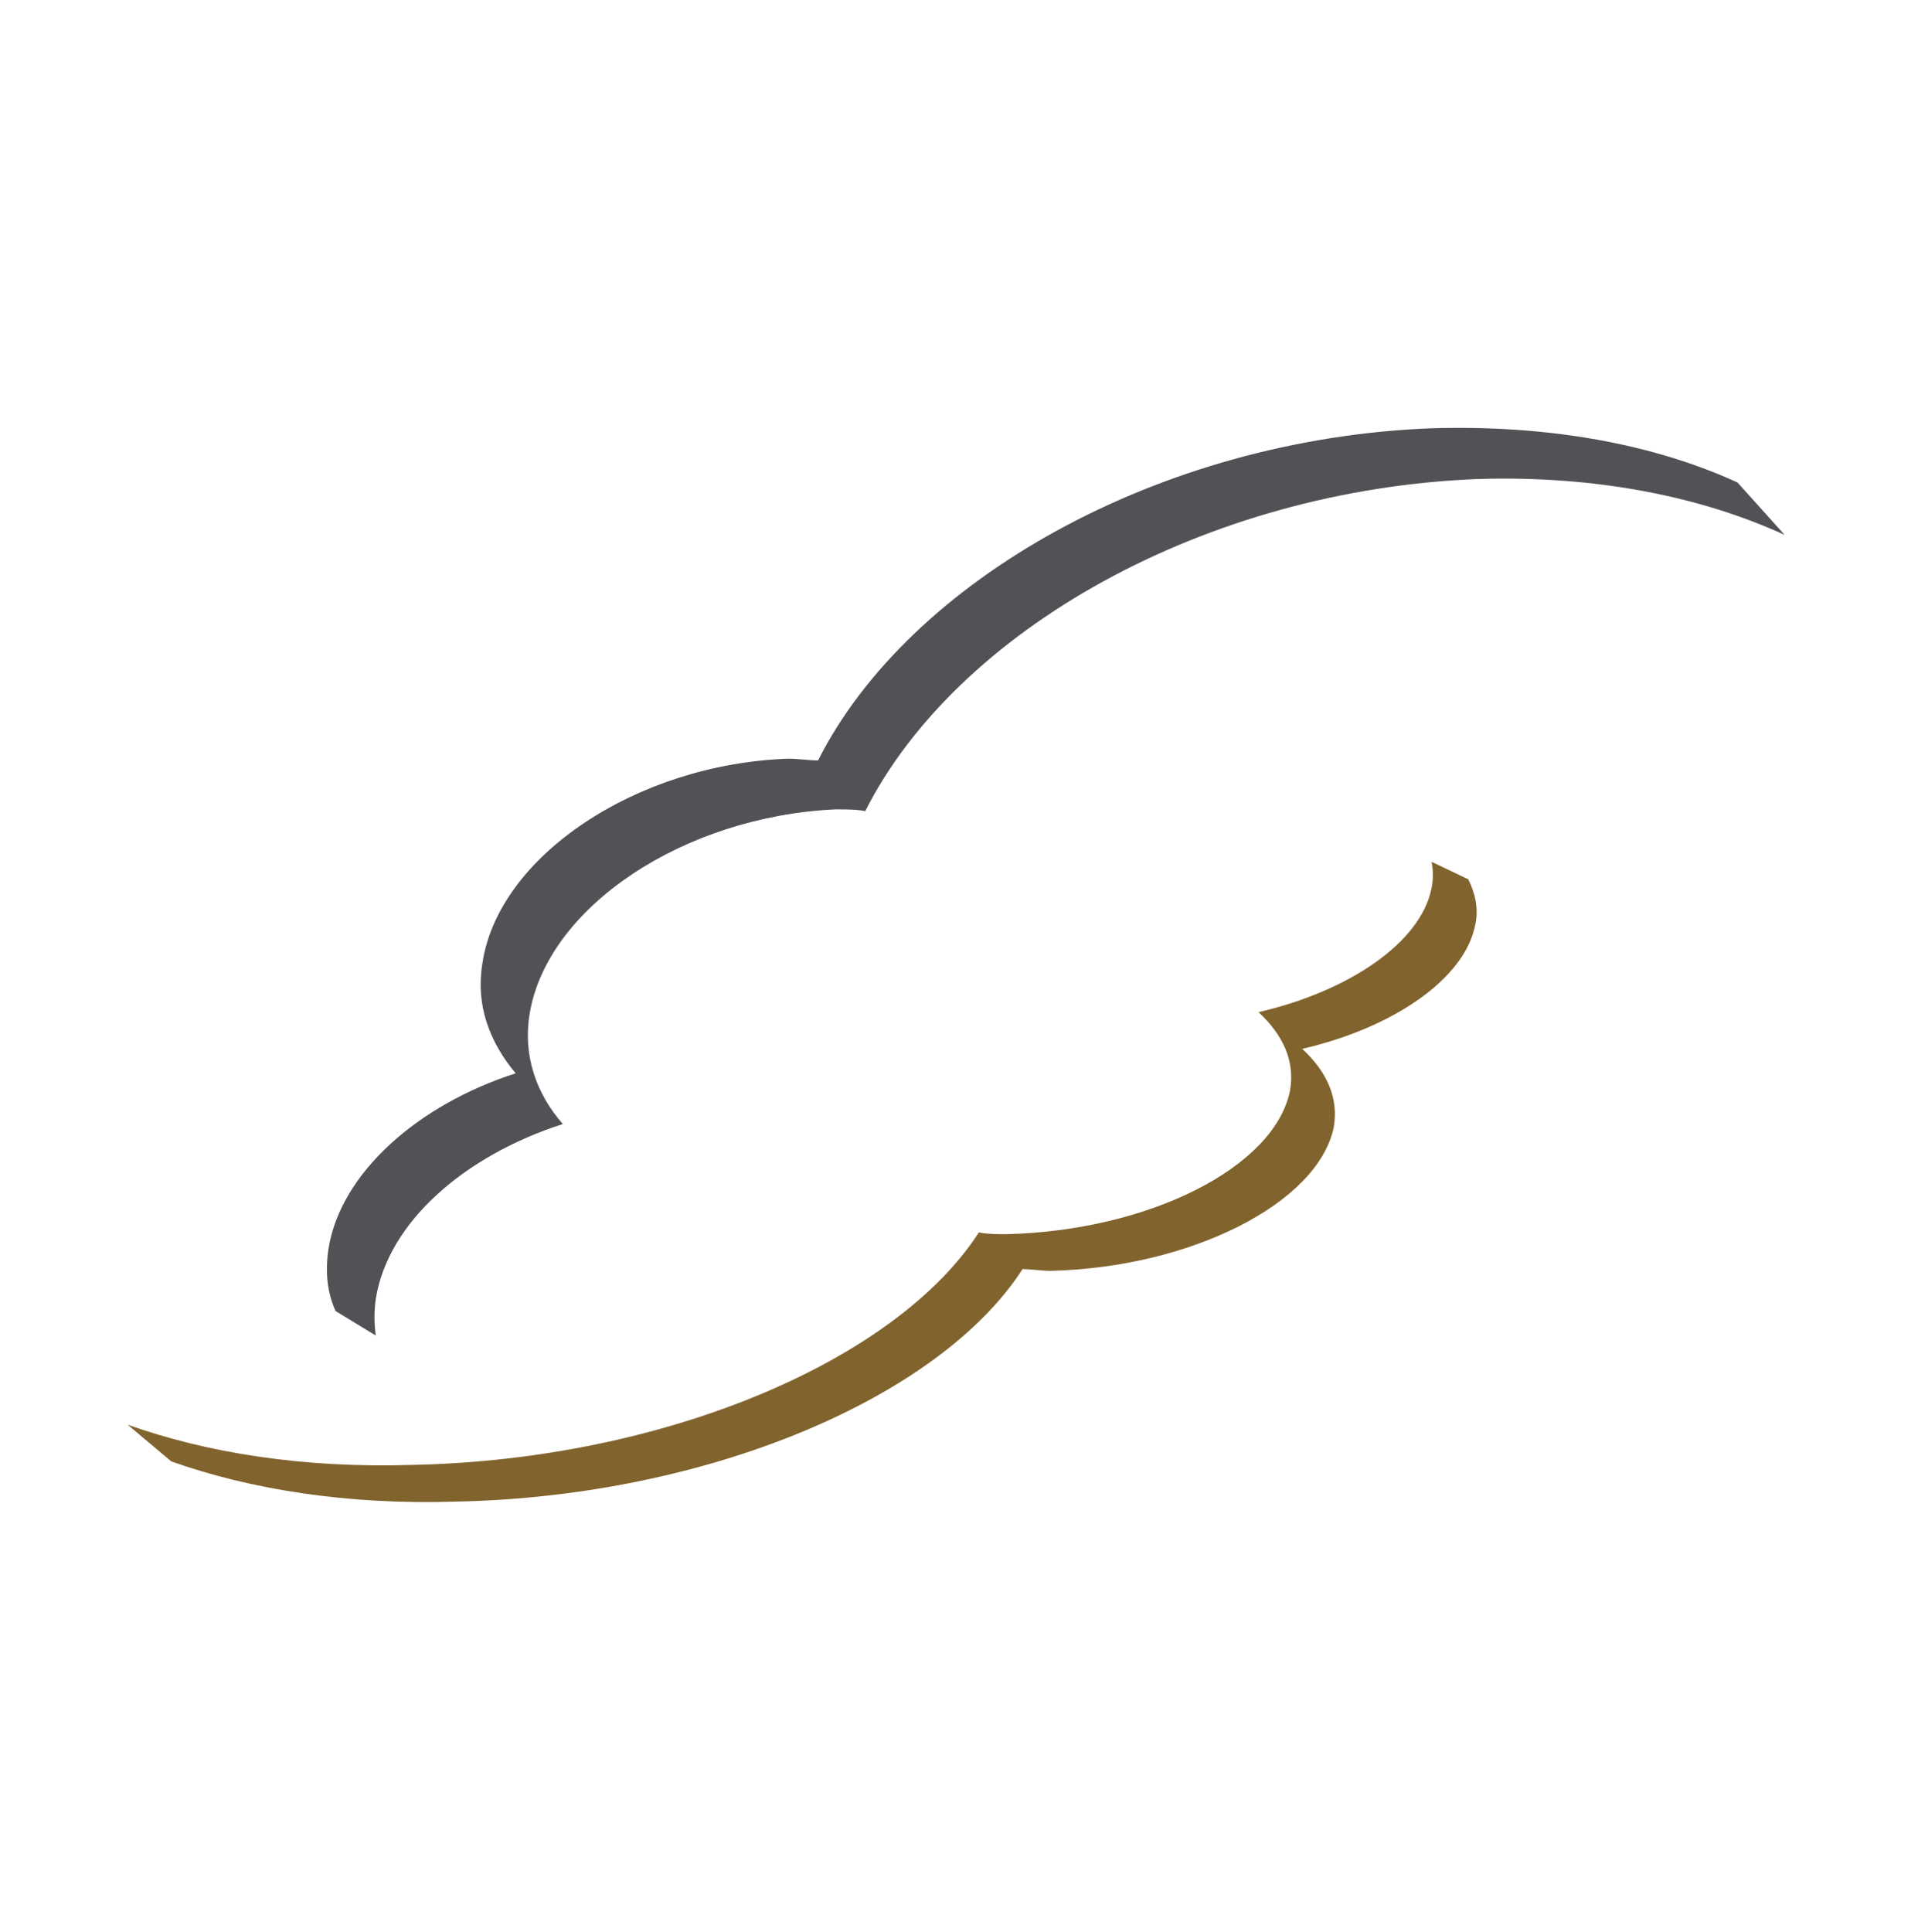
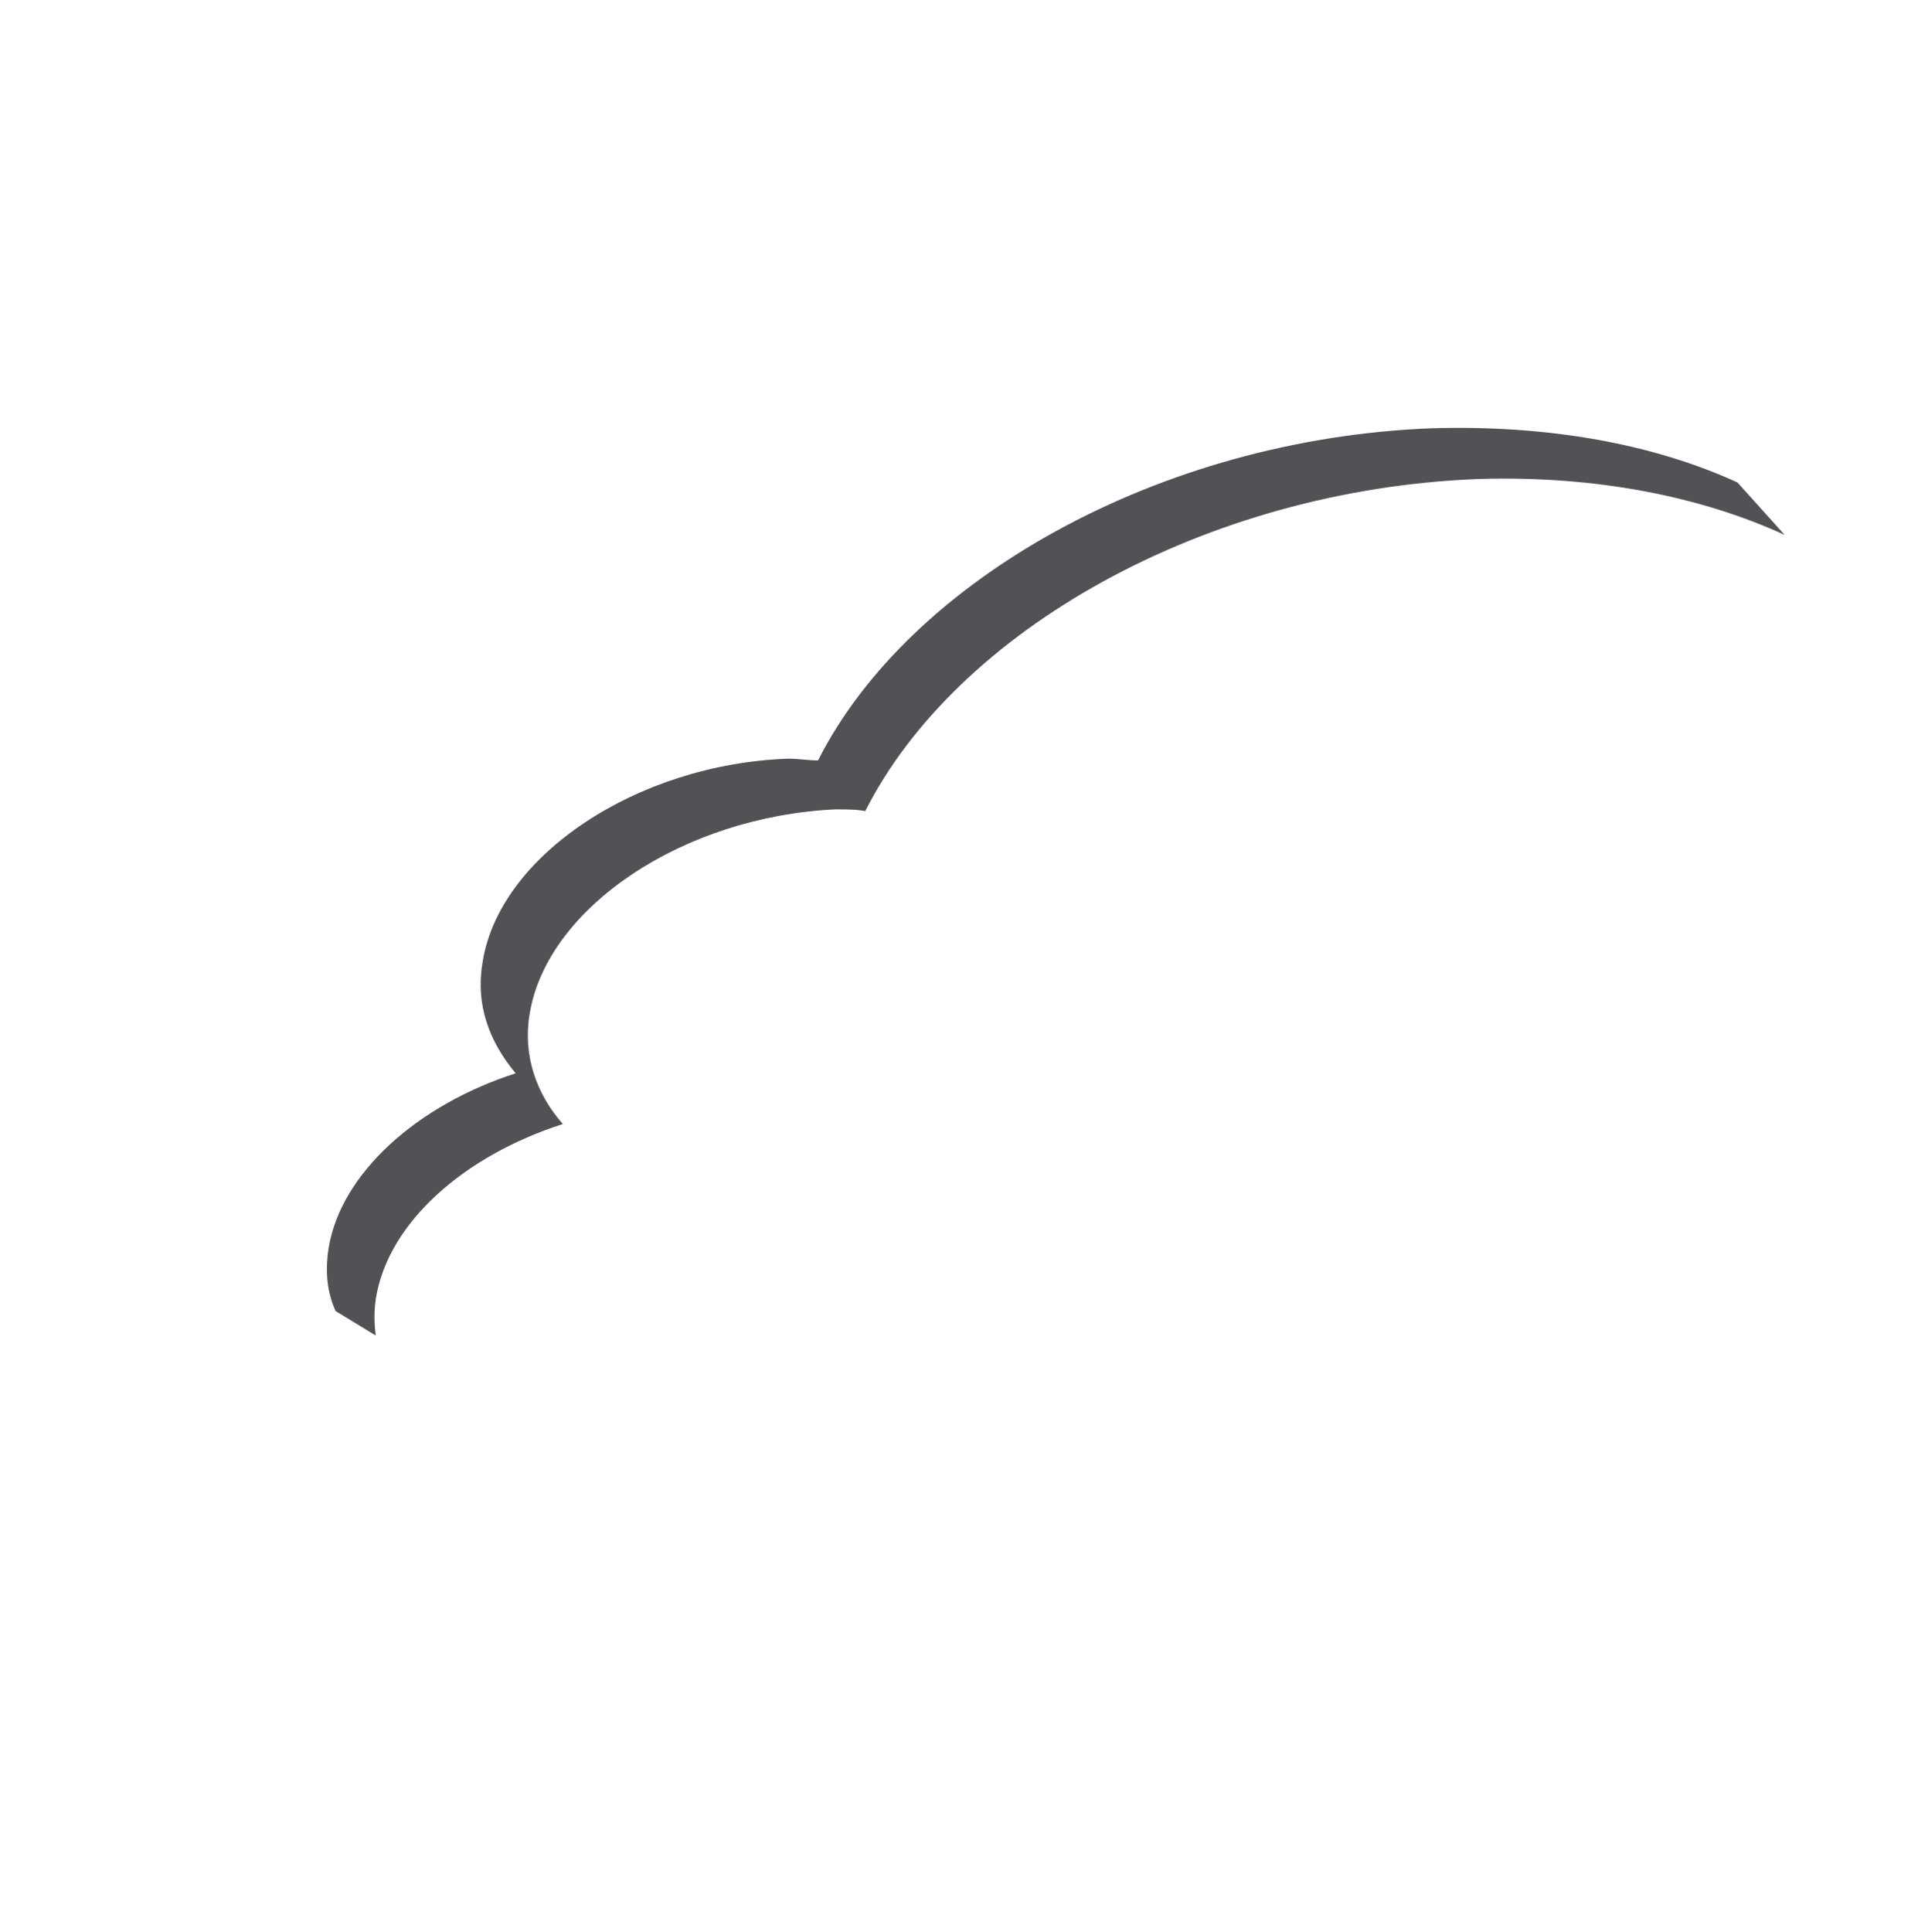
<svg xmlns="http://www.w3.org/2000/svg" version="1.1" id="Ebene_1" x="0px" y="0px" viewBox="0 0 110.3 110.5" style="enable-background:new 0 0 110.3 110.5;" xml:space="preserve">
  <style type="text/css">
	.st0{fill:#505255;}
	.st1{fill:#81632D;}
</style>
  <path class="st0" d="M102.1,30.6l-2.7-3c-4.8-2.2-10.8-3.3-17.5-3.1c-15.6,0.6-29.9,8.7-35.1,19c-0.6,0-1.1-0.1-1.7-0.1  c-8.7,0.3-16.6,5.6-17.5,11.7c-0.4,2.4,0.4,4.5,1.9,6.3c-5.6,1.8-10,5.7-10.7,10c-0.2,1.3-0.1,2.5,0.4,3.6l2.3,1.4  c-0.1-0.7-0.1-1.4,0-2.1c0.7-4.4,5.1-8.2,10.7-10c-1.5-1.7-2.3-3.9-1.9-6.3c1-6.1,8.8-11.3,17.5-11.7c0.6,0,1.2,0,1.7,0.1  c5.2-10.3,19.4-18.4,35.1-19C91.3,27.2,97.3,28.4,102.1,30.6L102.1,30.6z" />
-   <path class="st1" d="M7.3,81.5l2.5,2.1c4.5,1.6,10.1,2.5,16.3,2.3c14.5-0.3,27.7-6,32.4-13.3c0.5,0,1.1,0.1,1.6,0.1  c8.1-0.2,15.3-3.9,16.2-8.2c0.3-1.7-0.4-3.2-1.8-4.5c5.2-1.2,9.3-4,9.9-7.1c0.2-0.9,0-1.8-0.4-2.6l-2.1-1c0.1,0.5,0.1,1,0,1.5  c-0.6,3.1-4.7,5.9-9.9,7.1c1.4,1.3,2.1,2.8,1.8,4.5c-0.9,4.4-8.1,8-16.2,8.2c-0.6,0-1.1,0-1.6-0.1c-4.7,7.3-17.9,13-32.4,13.3  C17.3,84,11.8,83.1,7.3,81.5L7.3,81.5z" />
</svg>